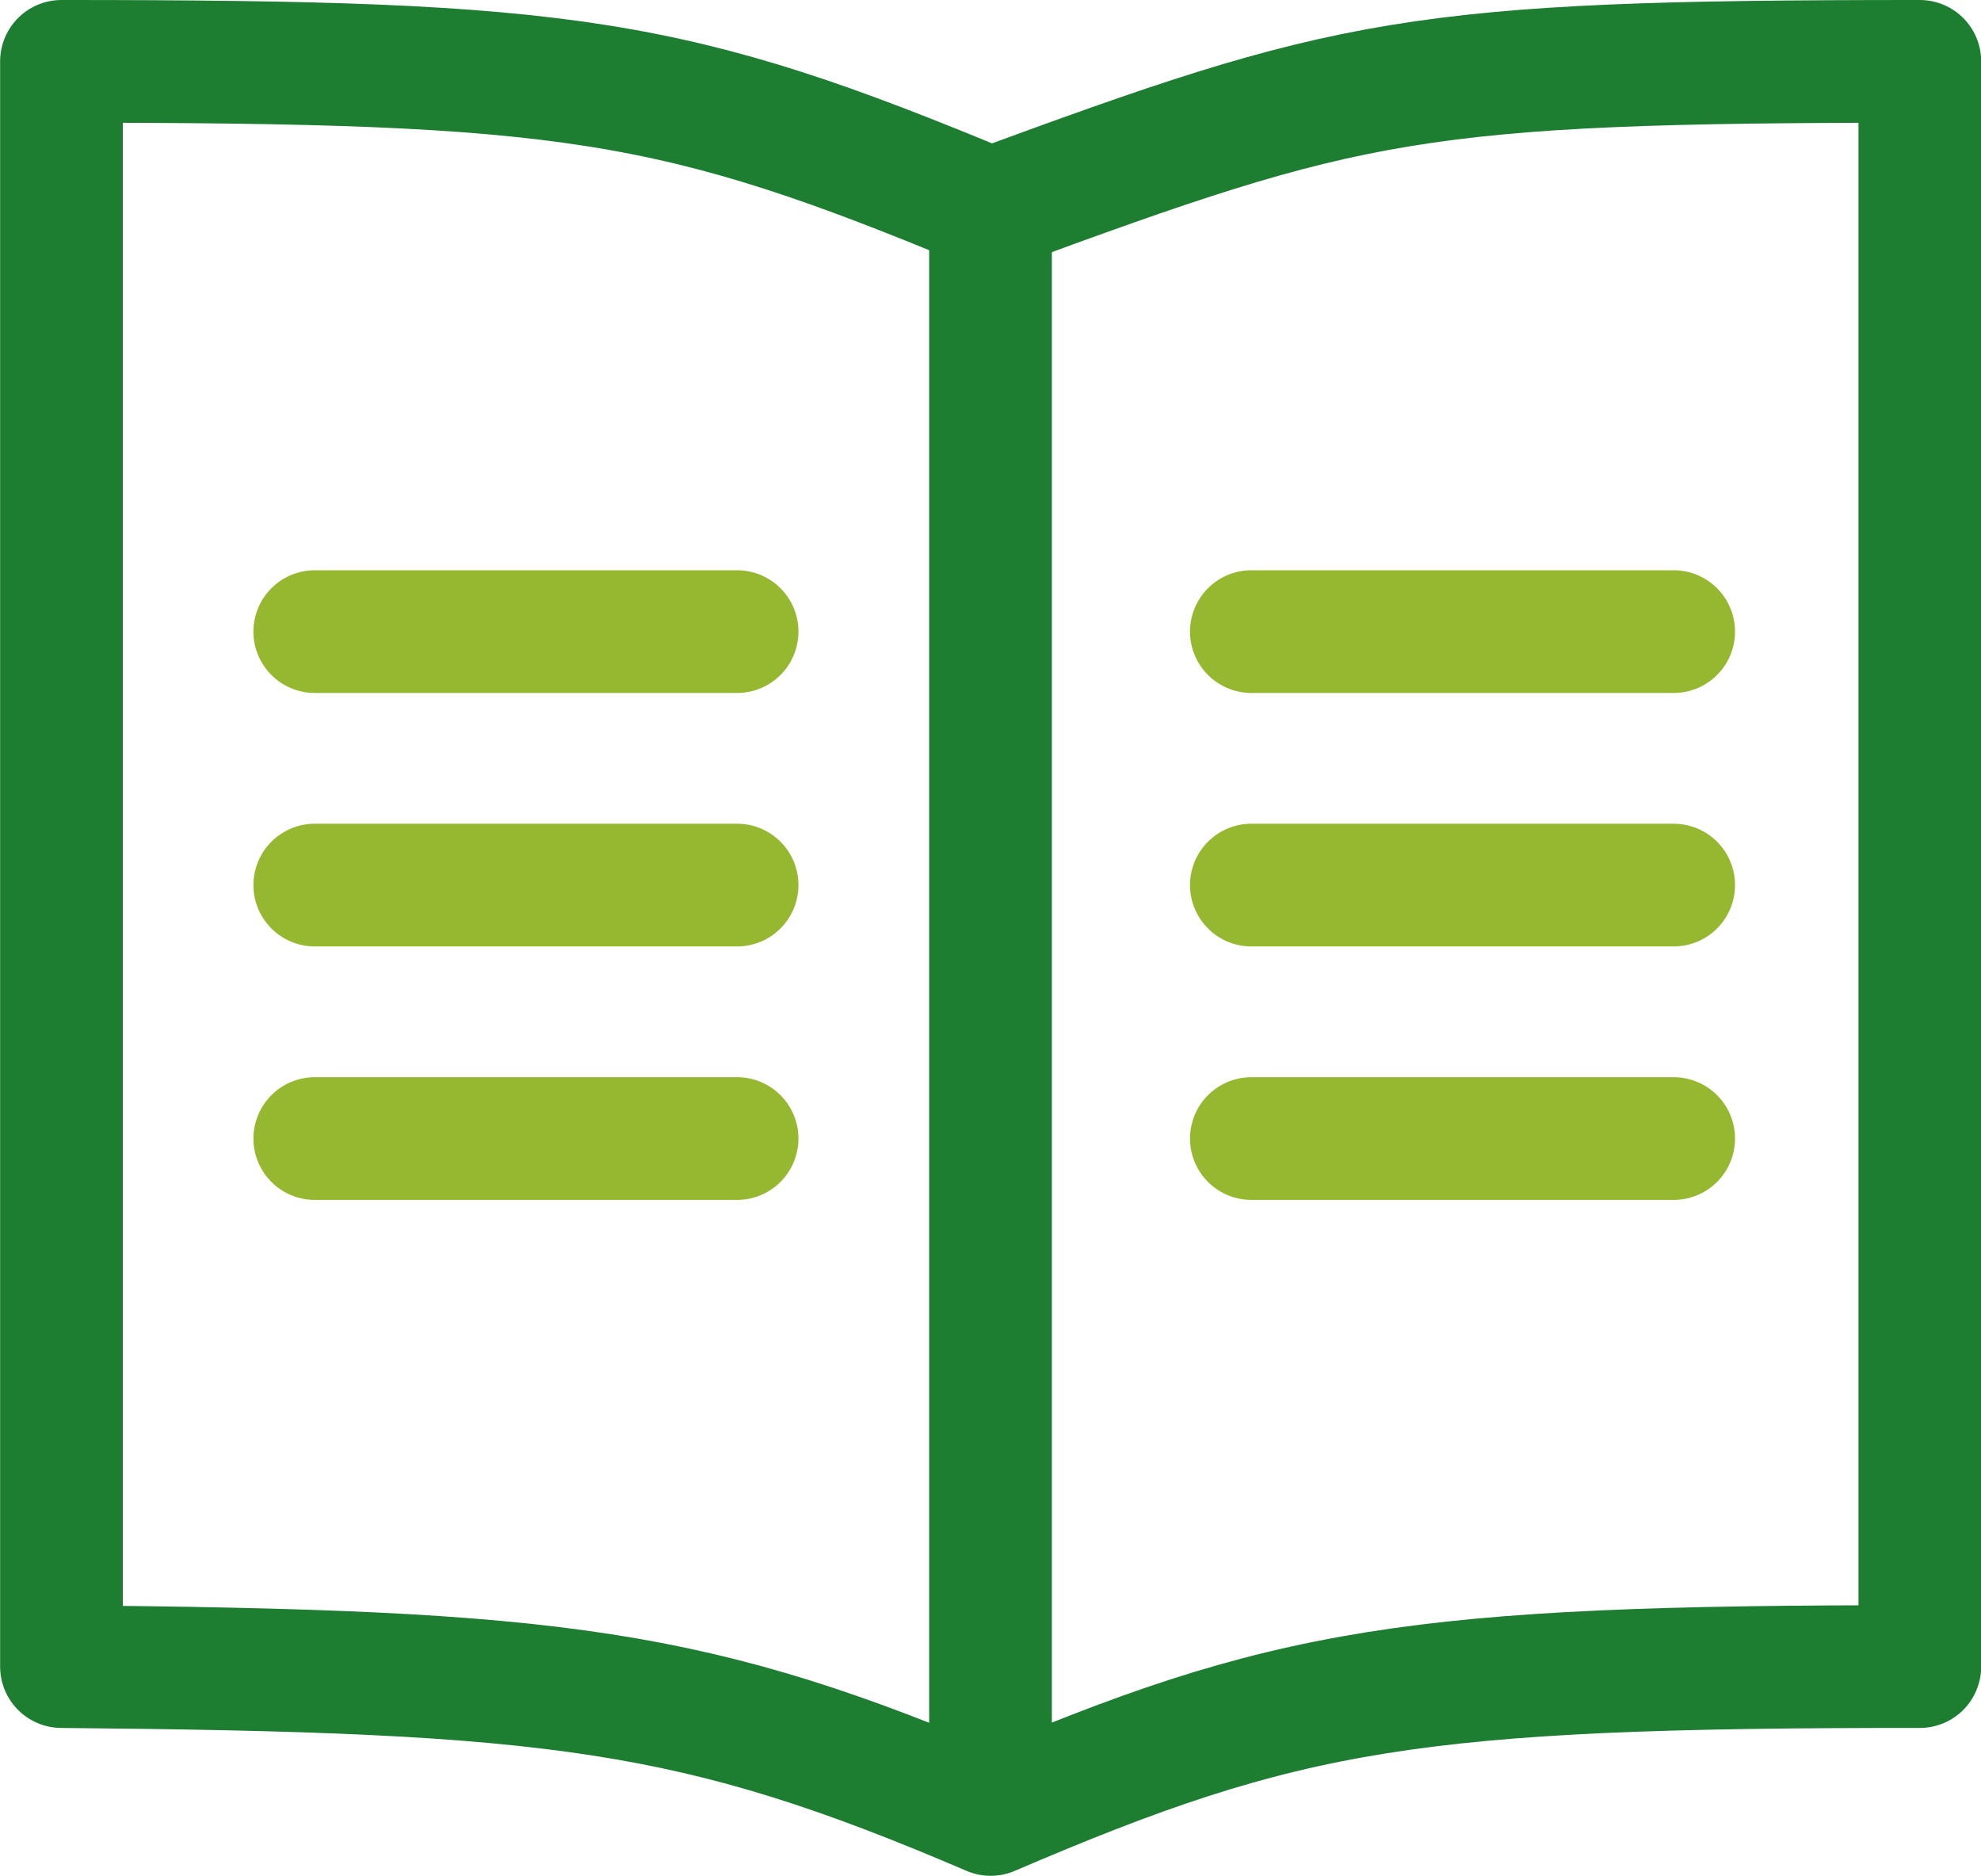
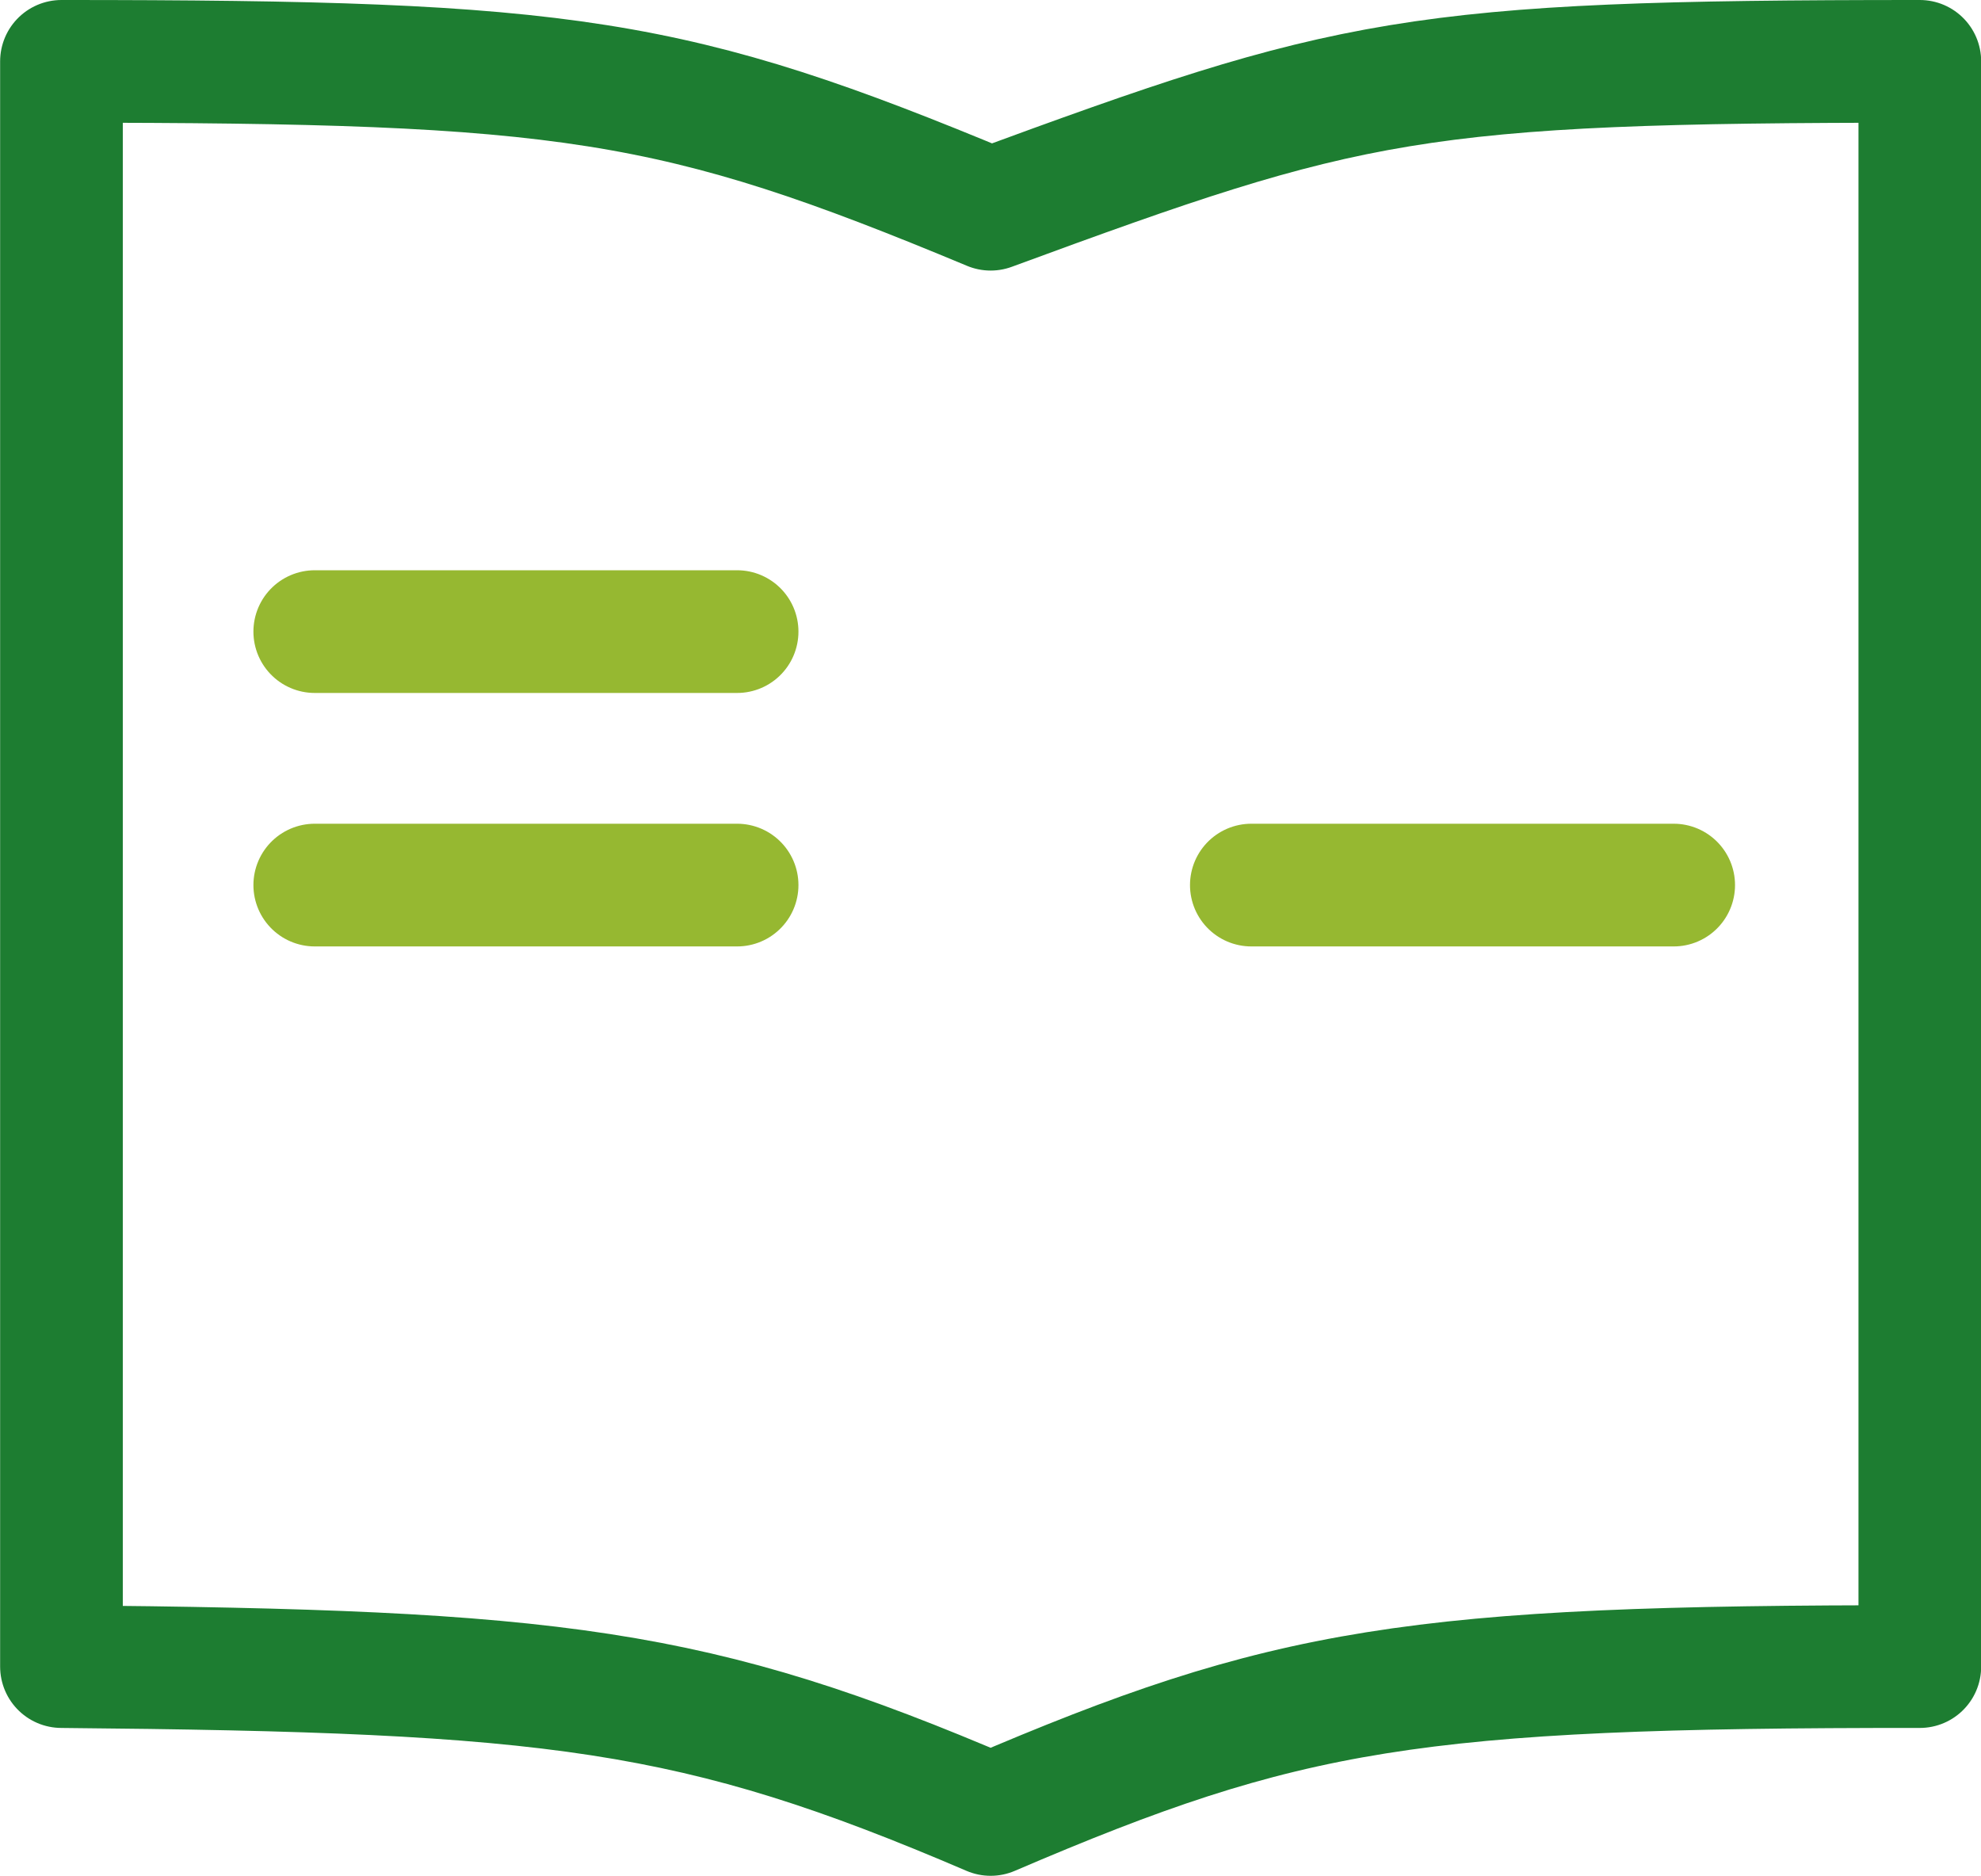
<svg xmlns="http://www.w3.org/2000/svg" width="48.443" height="45.861" viewBox="0 0 48.443 45.861">
  <g fill="none" stroke-width="3" data-name="Group 30">
    <g stroke="#1d7d31" data-name="Group 27">
-       <path stroke-miterlimit="10" d="M24.222 4.081v39.246" data-name="Line 63" />
      <path stroke-linecap="round" stroke-linejoin="round" d="M24.225 5.115C16.479 1.886 13.897 1.5 1.503 1.5v39.246c12.084.109 15.492.516 22.722 3.615 7.23-3.1 10.328-3.623 22.722-3.615V1.5C34.549 1.5 33 1.886 24.225 5.115z" data-name="Path 65" />
    </g>
    <g stroke="#96b831" stroke-linecap="round" stroke-linejoin="round" data-name="Group 28">
      <path d="M7.697 15.442h10.328" data-name="Line 64" />
      <path d="M7.697 21.639h10.328" data-name="Line 65" />
-       <path d="M7.697 27.836h10.328" data-name="Line 66" />
    </g>
    <g stroke="#96b831" stroke-linecap="round" stroke-linejoin="round" data-name="Group 29">
-       <path d="M30.6 15.442h10.328" data-name="Line 67" />
      <path d="M30.6 21.639h10.328" data-name="Line 68" />
-       <path d="M30.6 27.836h10.328" data-name="Line 69" />
    </g>
  </g>
</svg>